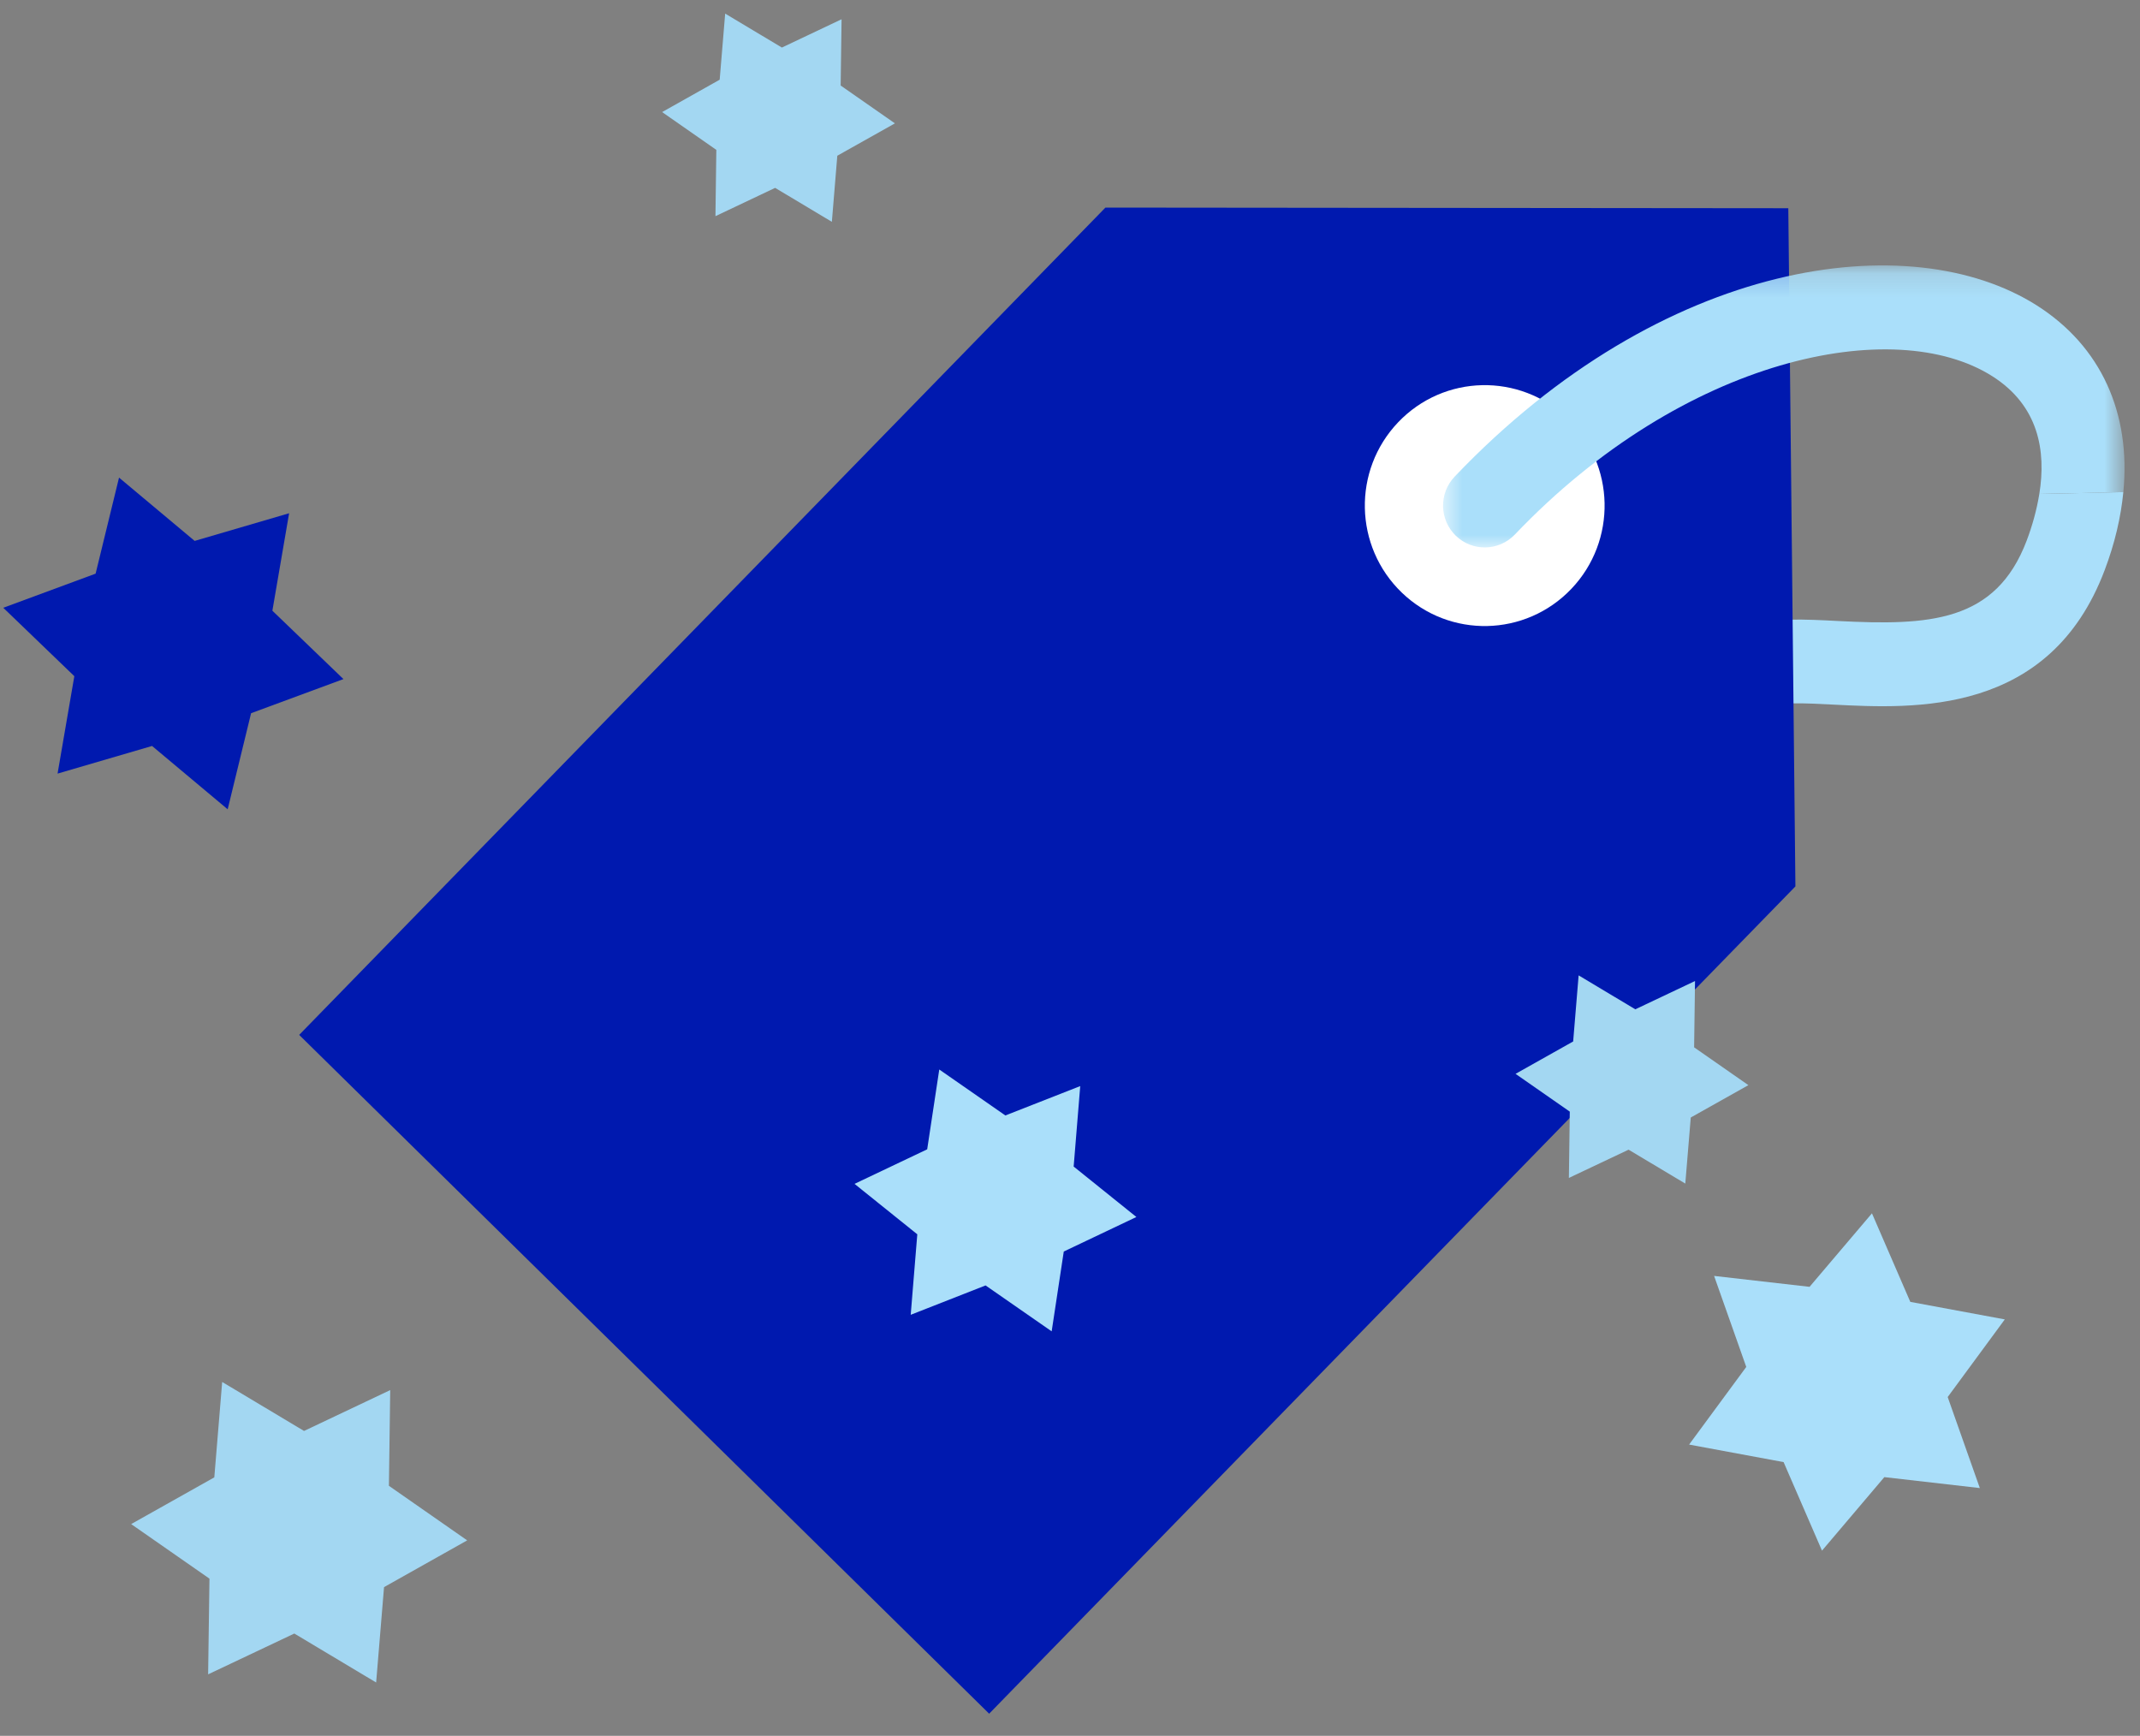
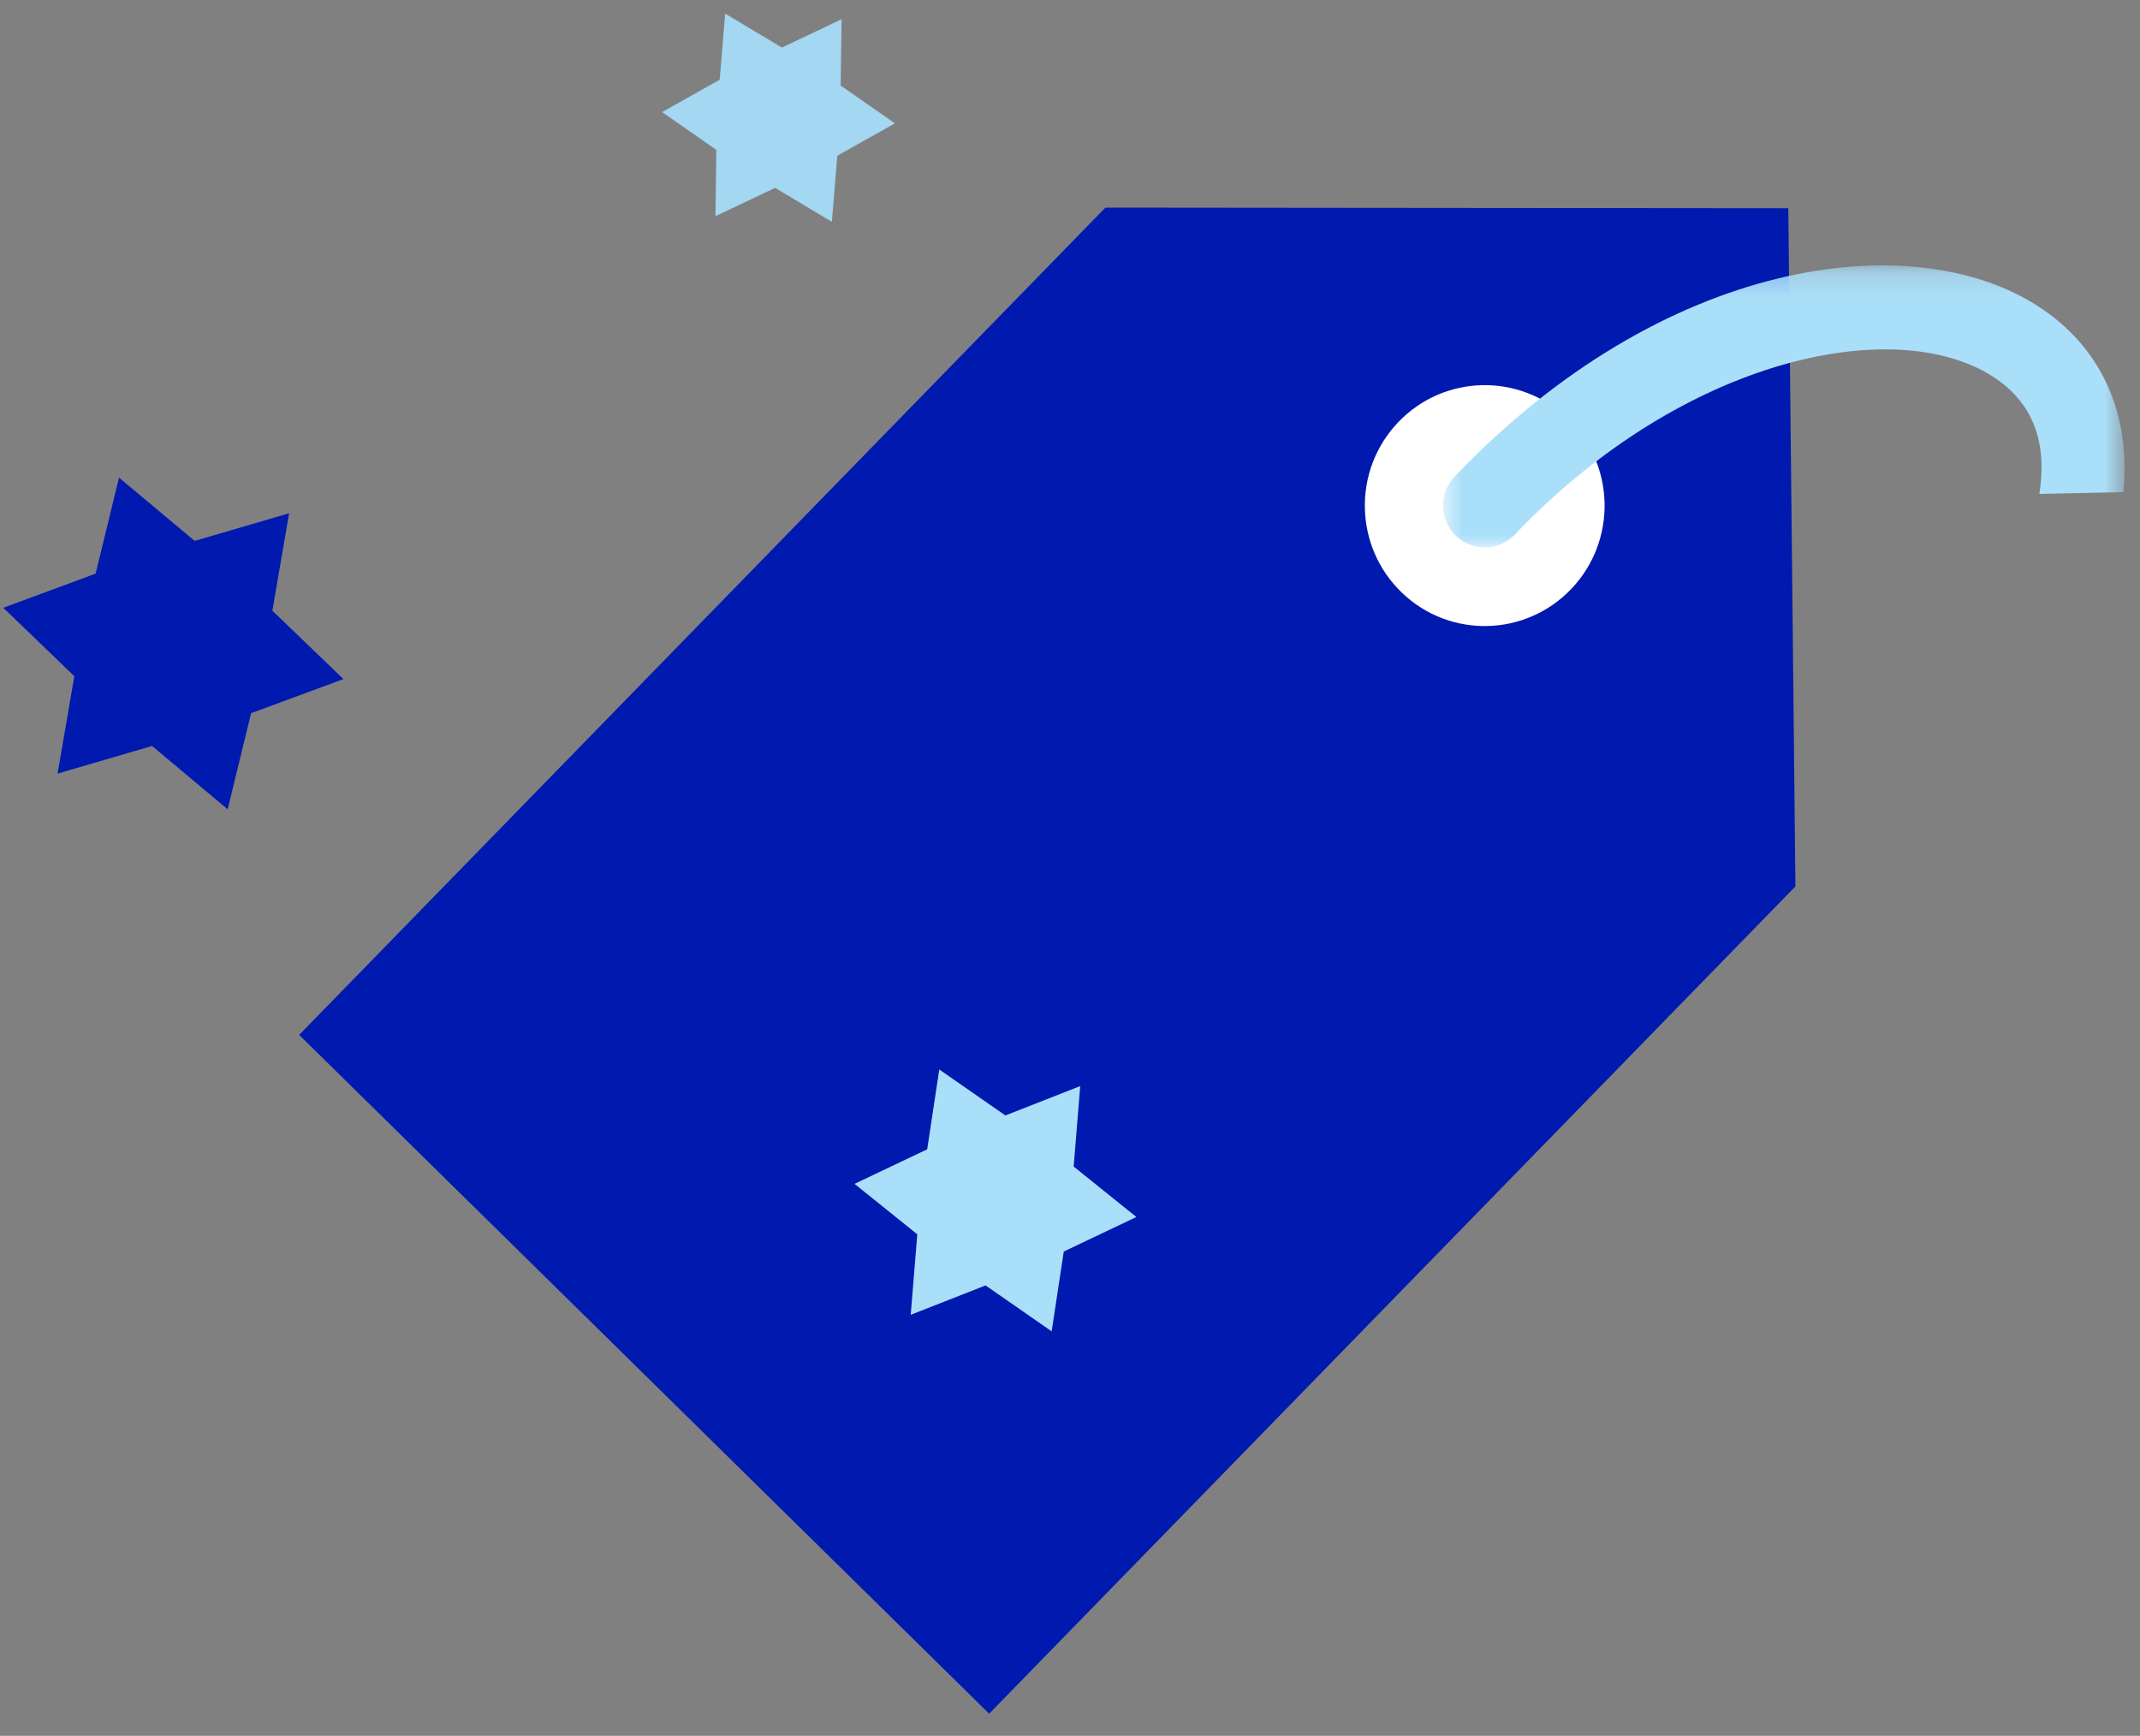
<svg xmlns="http://www.w3.org/2000/svg" width="90" height="73" viewBox="0 0 90 73" fill="none">
  <rect x="0" y="0" width="90" height="73" fill="#808080" stroke="none" />
-   <path fill-rule="evenodd" clip-rule="evenodd" d="M80.34 54.751L84.314 55.488L81.912 58.753L83.264 62.581L79.248 62.121L76.626 65.213L75.011 61.489L71.037 60.752L73.441 57.487L72.088 53.659L76.103 54.118L78.727 51.027L80.34 54.751Z" fill="#AADFFA" />
  <path fill-rule="evenodd" clip-rule="evenodd" d="M4.021 24.125L0.137 25.56L3.126 28.437L2.421 32.534L6.395 31.372L9.575 34.035L10.56 29.994L14.444 28.559L11.455 25.684L12.159 21.585L8.186 22.748L5.006 20.086L4.021 24.125Z" fill="#0019AF" />
-   <path fill-rule="evenodd" clip-rule="evenodd" d="M16.151 66.747L15.819 70.758L12.378 68.699L8.753 70.415L8.809 66.39L5.516 64.096L9.013 62.131L9.344 58.119L12.787 60.179L16.411 58.461L16.356 62.486L19.648 64.781L16.151 66.747Z" fill="#A3D7F2" />
-   <path fill-rule="evenodd" clip-rule="evenodd" d="M88.512 23.983C88.942 22.849 89.197 21.748 89.299 20.695L85.766 20.772C85.655 21.455 85.466 22.124 85.236 22.731C83.93 26.186 81.118 26.312 77.29 26.116C76.575 26.078 75.905 26.047 75.316 26.059C74.35 26.078 73.581 26.885 73.603 27.857C73.624 28.829 74.424 29.601 75.393 29.58C75.904 29.57 76.487 29.602 77.111 29.633C80.51 29.807 86.198 30.102 88.512 23.983Z" fill="#AADFFA" />
  <path fill-rule="evenodd" clip-rule="evenodd" d="M46.49 8.73L12.582 43.523L41.6 72.07L75.508 37.278L75.209 8.757L46.49 8.73Z" fill="#0019AF" />
  <path fill-rule="evenodd" clip-rule="evenodd" d="M66.083 24.766C64.157 26.787 60.965 26.857 58.954 24.922C56.943 22.986 56.874 19.78 58.801 17.759C60.726 15.739 63.918 15.669 65.928 17.604C67.94 19.539 68.009 22.746 66.083 24.766Z" fill="white" />
  <mask id="mask0" mask-type="alpha" maskUnits="userSpaceOnUse" x="60" y="11" width="30" height="13">
    <path fill-rule="evenodd" clip-rule="evenodd" d="M60.69 11.162H89.349V23.023H60.69V11.162Z" fill="white" />
  </mask>
  <g mask="url(#mask0)">
    <path fill-rule="evenodd" clip-rule="evenodd" d="M85.659 12.844C80.337 9.466 69.947 10.842 61.177 20.044C60.507 20.747 60.531 21.861 61.229 22.534C61.93 23.206 63.038 23.182 63.708 22.481C70.825 15.013 79.671 13.21 83.787 15.821C85.747 17.064 86.056 18.974 85.766 20.772L89.299 20.696C89.625 17.378 88.364 14.562 85.659 12.844Z" fill="#AADFFA" />
  </g>
-   <path fill-rule="evenodd" clip-rule="evenodd" d="M71.107 46.997L70.877 49.776L68.492 48.35L65.981 49.538L66.019 46.75L63.738 45.161L66.161 43.799L66.391 41.02L68.775 42.447L71.286 41.257L71.248 44.046L73.53 45.636L71.107 46.997Z" fill="#A3D7F2" />
  <path fill-rule="evenodd" clip-rule="evenodd" d="M35.214 6.549L34.985 9.329L32.599 7.901L30.089 9.091L30.126 6.303L27.846 4.713L30.267 3.352L30.498 0.572L32.883 2L35.393 0.81L35.355 3.597L37.637 5.188L35.214 6.549Z" fill="#A3D7F2" />
  <path fill-rule="evenodd" clip-rule="evenodd" d="M45.154 49.06L47.792 51.181L44.738 52.633L44.229 55.99L41.449 54.059L38.301 55.294L38.578 51.909L35.938 49.788L38.994 48.335L39.502 44.978L42.282 46.911L45.43 45.676L45.154 49.06Z" fill="#AADFFA" />
</svg>